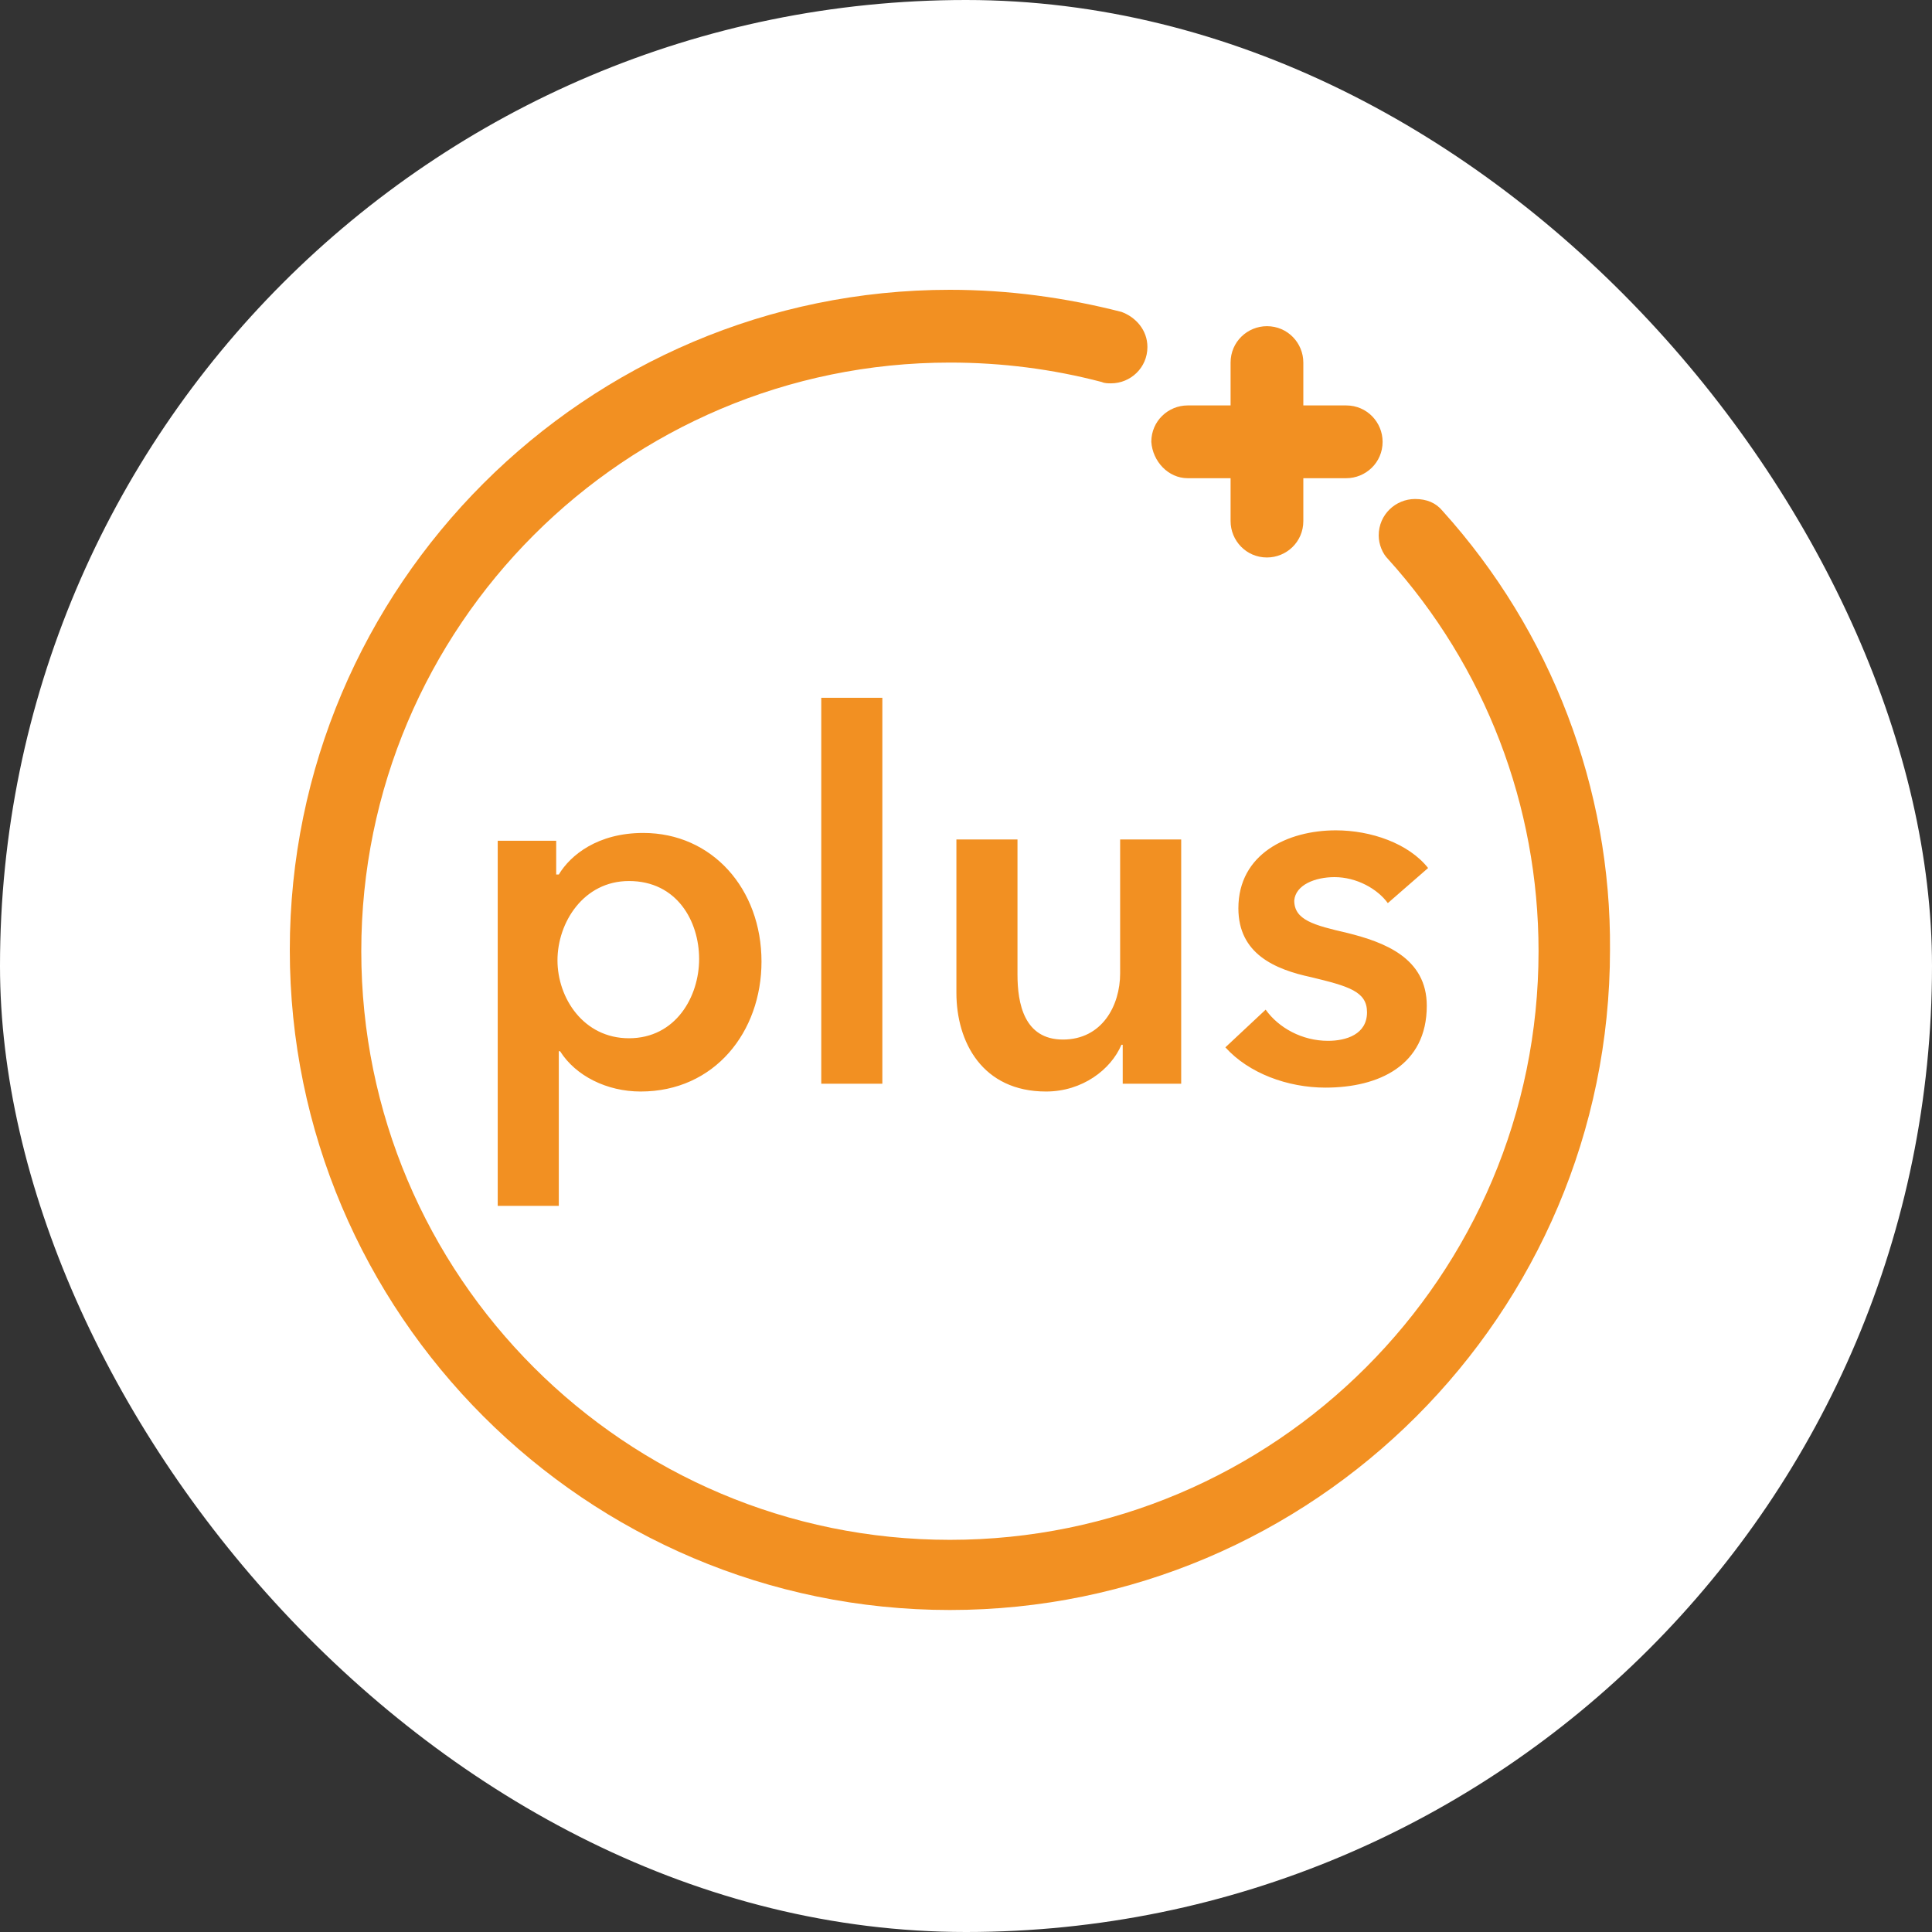
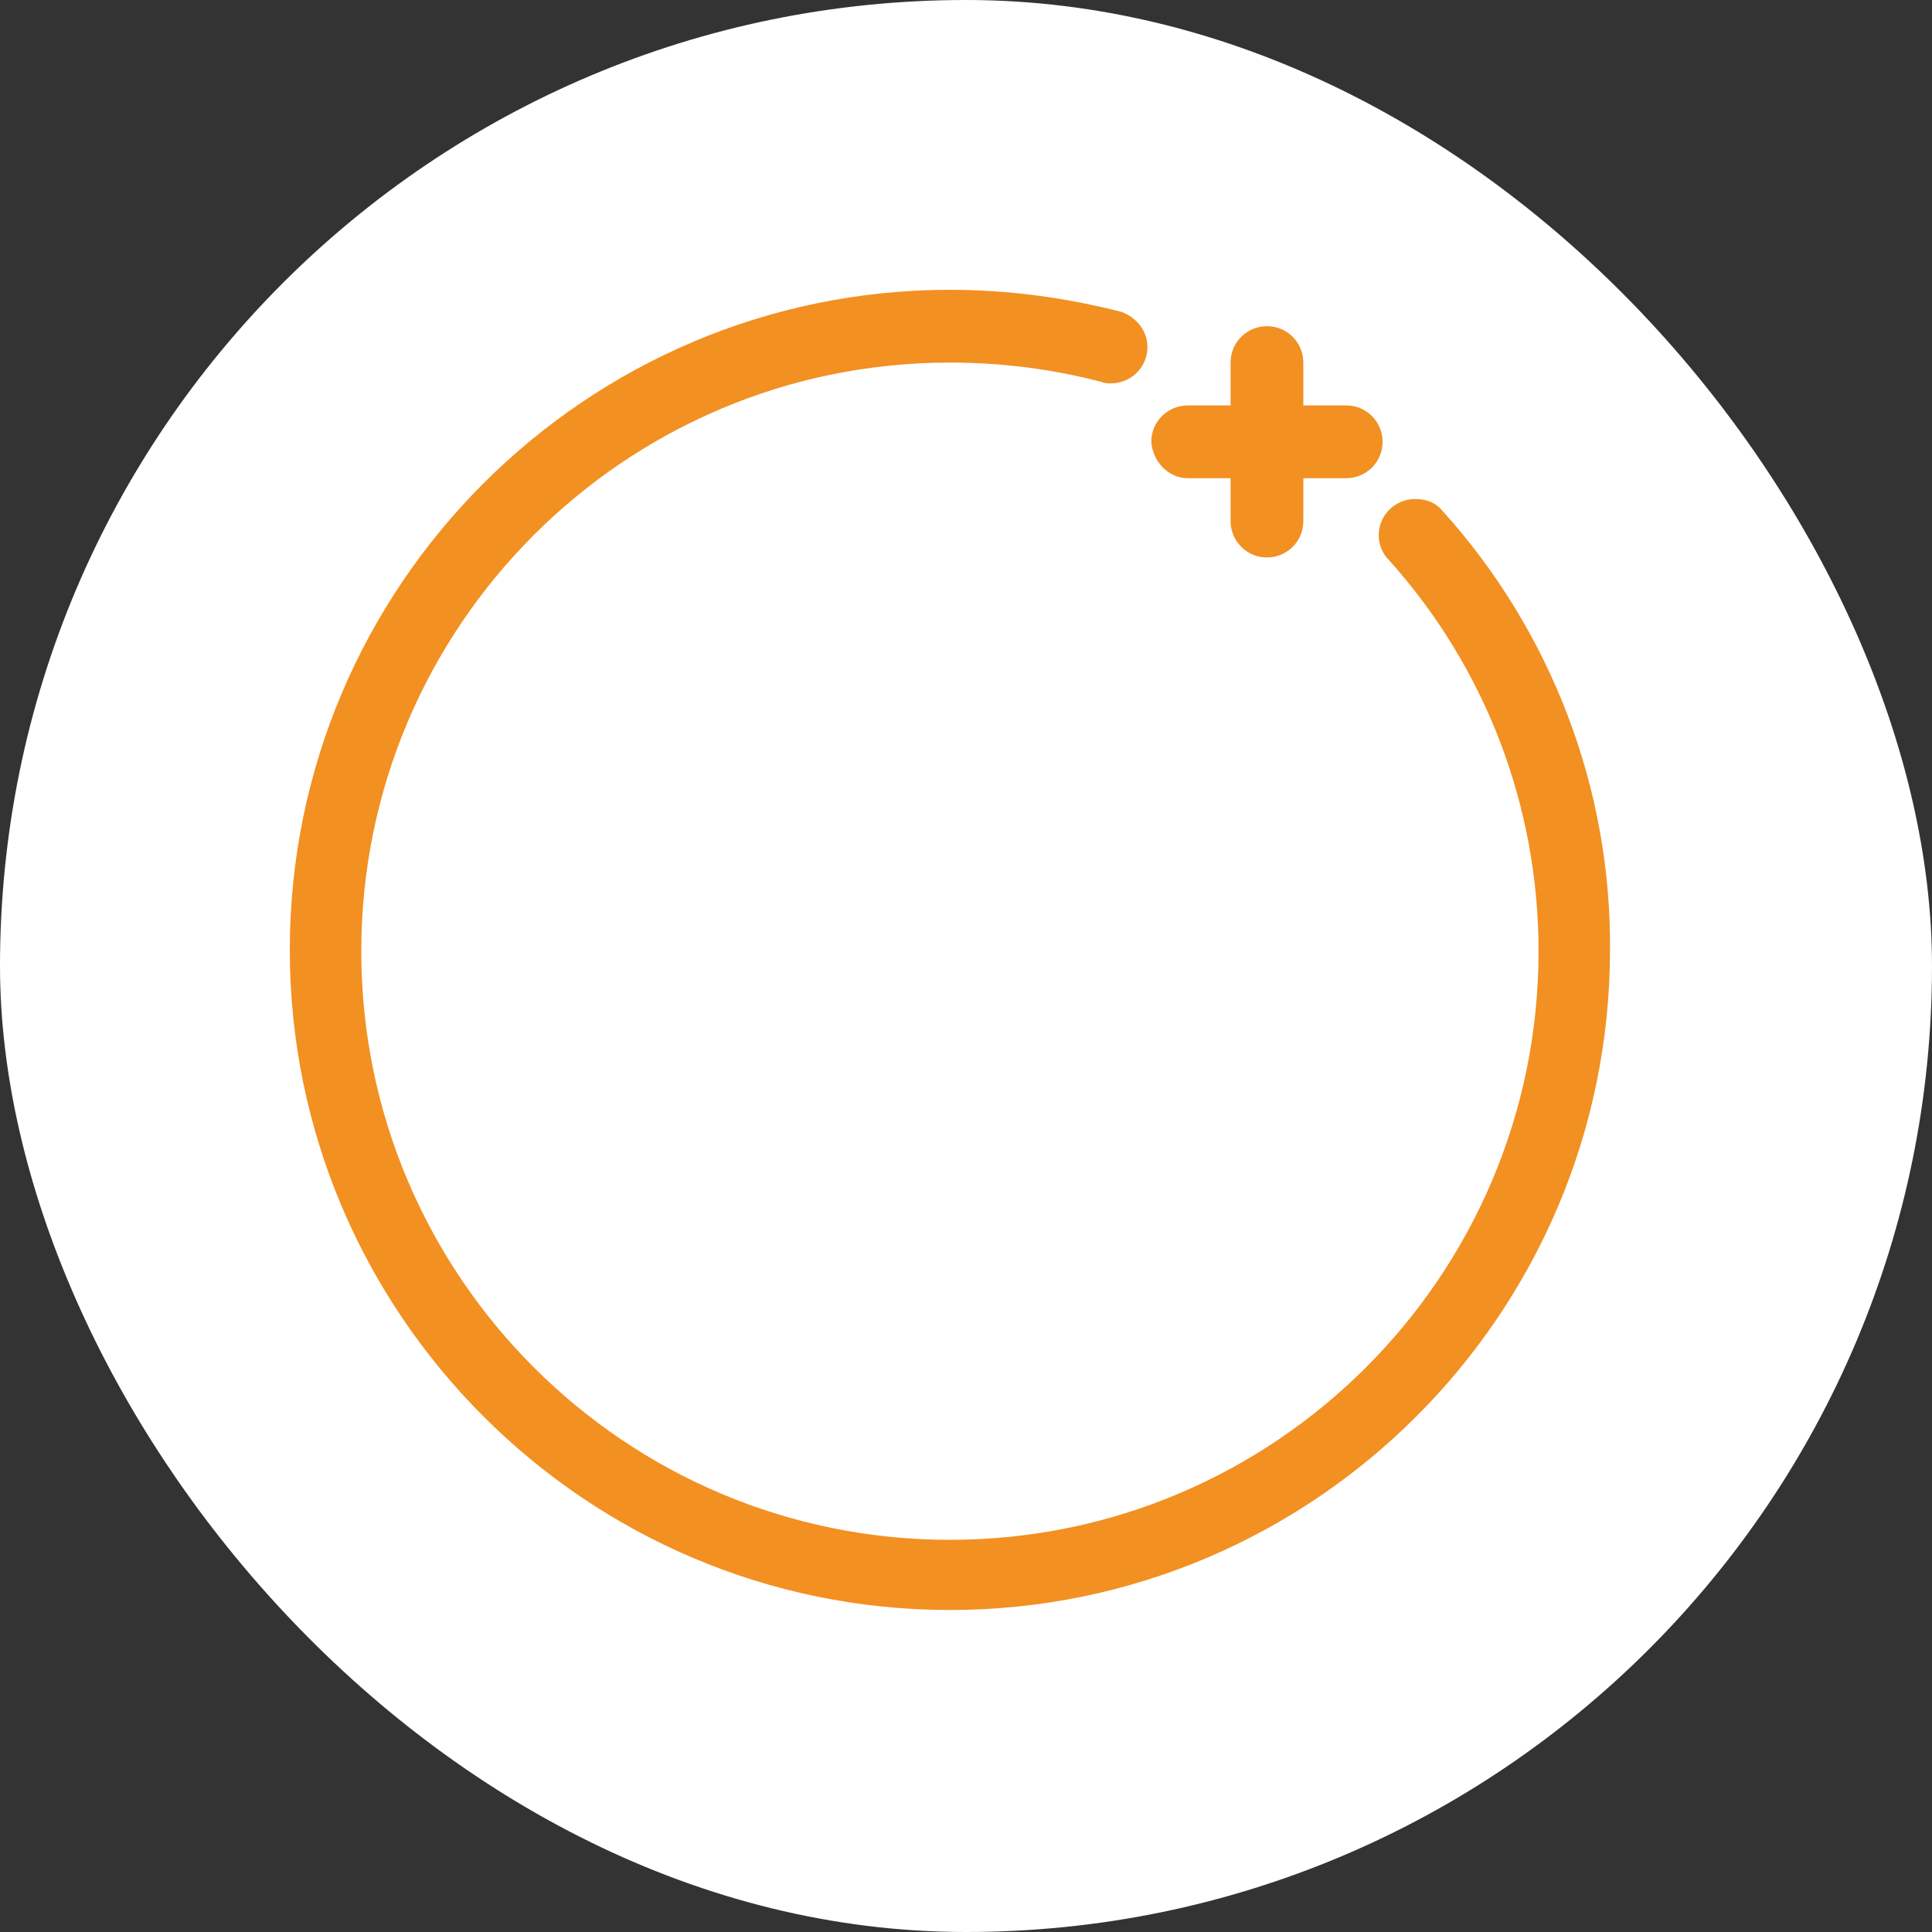
<svg xmlns="http://www.w3.org/2000/svg" width="60" height="60" viewBox="0 0 60 60" fill="none">
  <rect x="0" y="0" width="60" height="60" fill="#333333" stroke="none" />
  <rect width="60" height="60" rx="30" fill="white" />
-   <path d="M15.457 26.029V37.449H17.354V32.647H17.394C17.878 33.414 18.847 33.898 19.896 33.898C22.196 33.898 23.649 32.042 23.649 29.863C23.649 27.603 22.116 25.868 19.977 25.868C18.564 25.868 17.717 26.554 17.354 27.159H17.273V26.11H15.457V26.029ZM19.533 27.361C21.026 27.361 21.712 28.612 21.712 29.782C21.712 30.952 20.986 32.244 19.533 32.244C18.12 32.244 17.313 30.993 17.313 29.823C17.313 28.652 18.12 27.361 19.533 27.361ZM25.505 21.671H27.402V33.656H25.505V21.671ZM36.683 33.656V26.07H34.787V30.226C34.787 31.235 34.222 32.284 33.011 32.284C31.8 32.284 31.599 31.154 31.599 30.266V26.07H29.702V30.831C29.702 32.365 30.509 33.898 32.486 33.898C33.617 33.898 34.504 33.212 34.827 32.446H34.867V33.656H36.683ZM41.445 27.24C42.131 27.24 42.777 27.603 43.1 28.047L44.351 26.957C43.745 26.191 42.575 25.787 41.486 25.787C39.992 25.787 38.459 26.513 38.459 28.208C38.459 29.621 39.589 30.105 40.719 30.347C41.889 30.63 42.454 30.791 42.454 31.437C42.454 32.123 41.808 32.324 41.243 32.324C40.436 32.324 39.71 31.921 39.306 31.356L38.055 32.526C38.782 33.333 39.992 33.777 41.163 33.777C42.817 33.777 44.31 33.091 44.31 31.235C44.31 29.742 42.979 29.258 41.849 28.975C40.8 28.733 40.194 28.572 40.194 27.966C40.235 27.482 40.84 27.24 41.445 27.24Z" fill="#F29022" />
  <path d="M44.794 15.86C44.593 15.618 44.31 15.497 43.947 15.497C43.342 15.497 42.817 15.981 42.817 16.627C42.817 16.909 42.938 17.192 43.099 17.353C46.126 20.703 47.781 25.021 47.781 29.54C47.781 39.629 39.589 47.821 29.5 47.821C19.411 47.821 11.22 39.629 11.22 29.54C11.22 19.452 19.411 11.26 29.5 11.26C31.114 11.26 32.688 11.462 34.221 11.865C34.302 11.905 34.423 11.905 34.504 11.905C35.109 11.905 35.634 11.421 35.634 10.776C35.634 10.251 35.271 9.847 34.827 9.686C33.092 9.242 31.316 9 29.5 9C18.201 9 9 18.201 9 29.5C9 40.799 18.201 50 29.5 50C40.799 50 50 40.799 50 29.5C50.04 24.496 48.184 19.613 44.794 15.86Z" fill="#F29022" />
  <path d="M36.885 14.851H38.217V16.183C38.217 16.788 38.701 17.313 39.346 17.313C39.952 17.313 40.476 16.829 40.476 16.183V14.851H41.808C42.413 14.851 42.938 14.367 42.938 13.721C42.938 13.116 42.454 12.591 41.808 12.591H40.476V11.26C40.476 10.655 39.992 10.13 39.346 10.13C38.741 10.13 38.217 10.614 38.217 11.26V12.591H36.885C36.279 12.591 35.755 13.076 35.755 13.721C35.795 14.327 36.279 14.851 36.885 14.851Z" fill="#F29022" />
</svg>